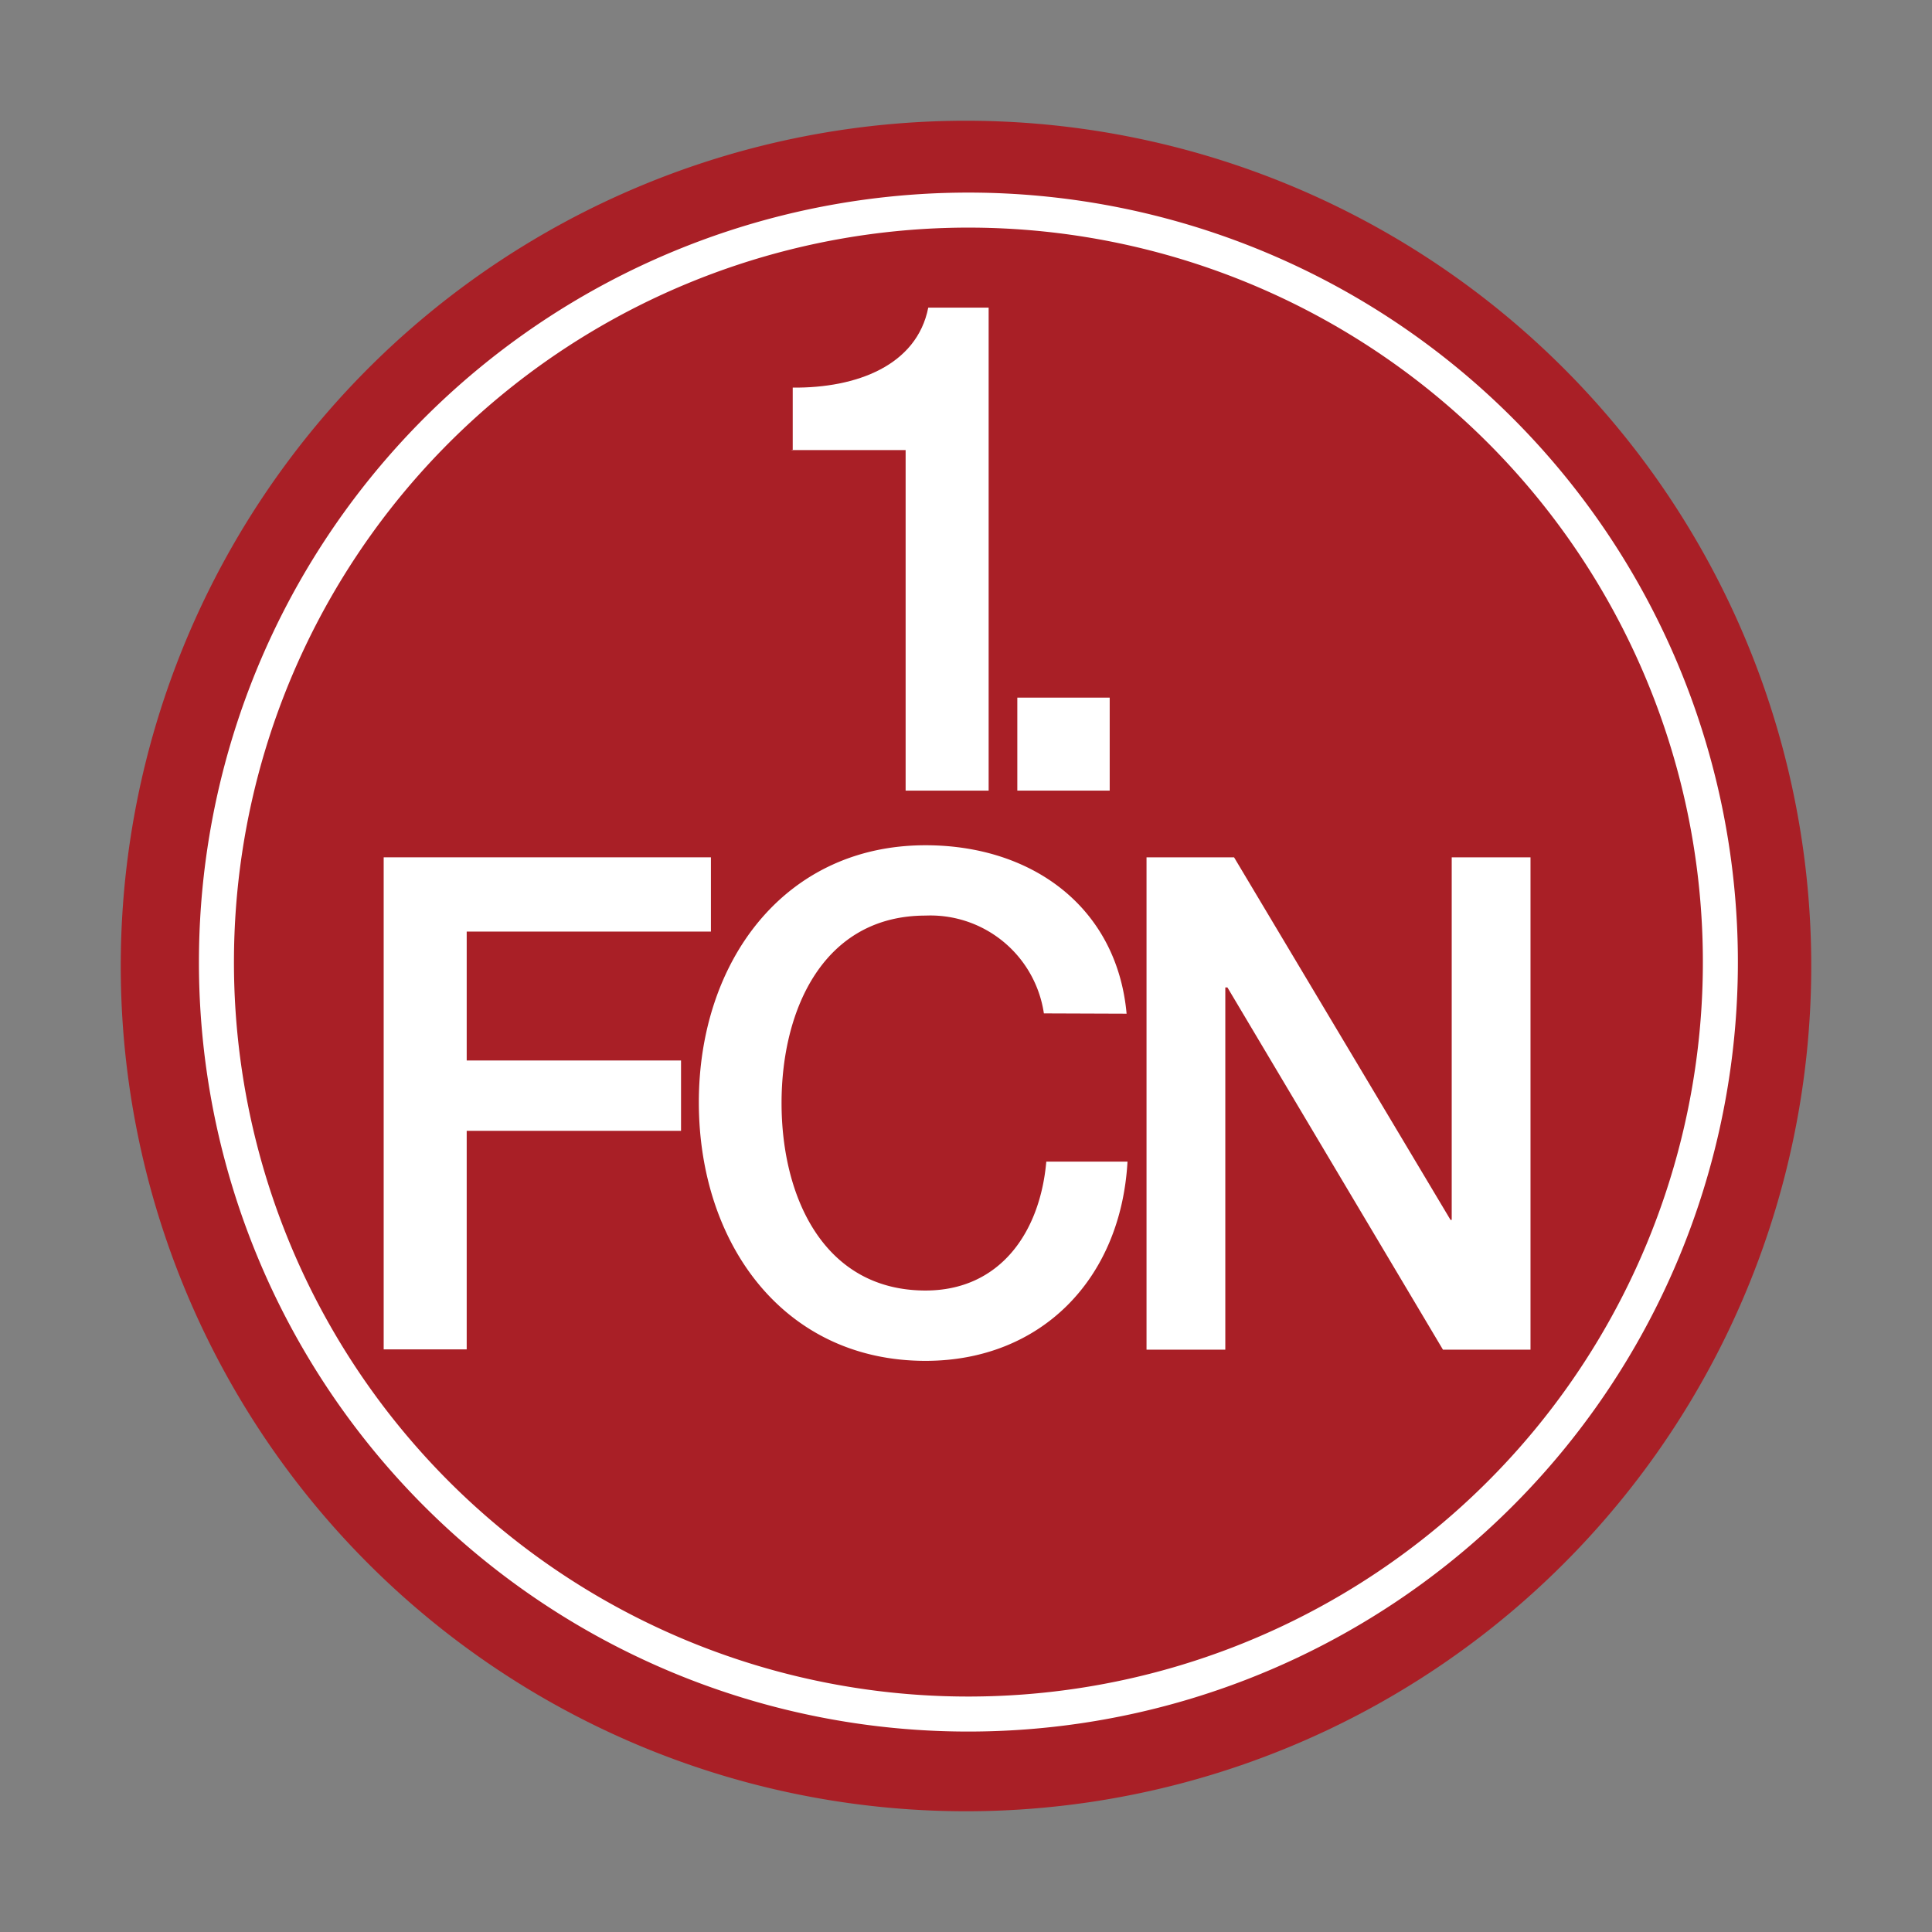
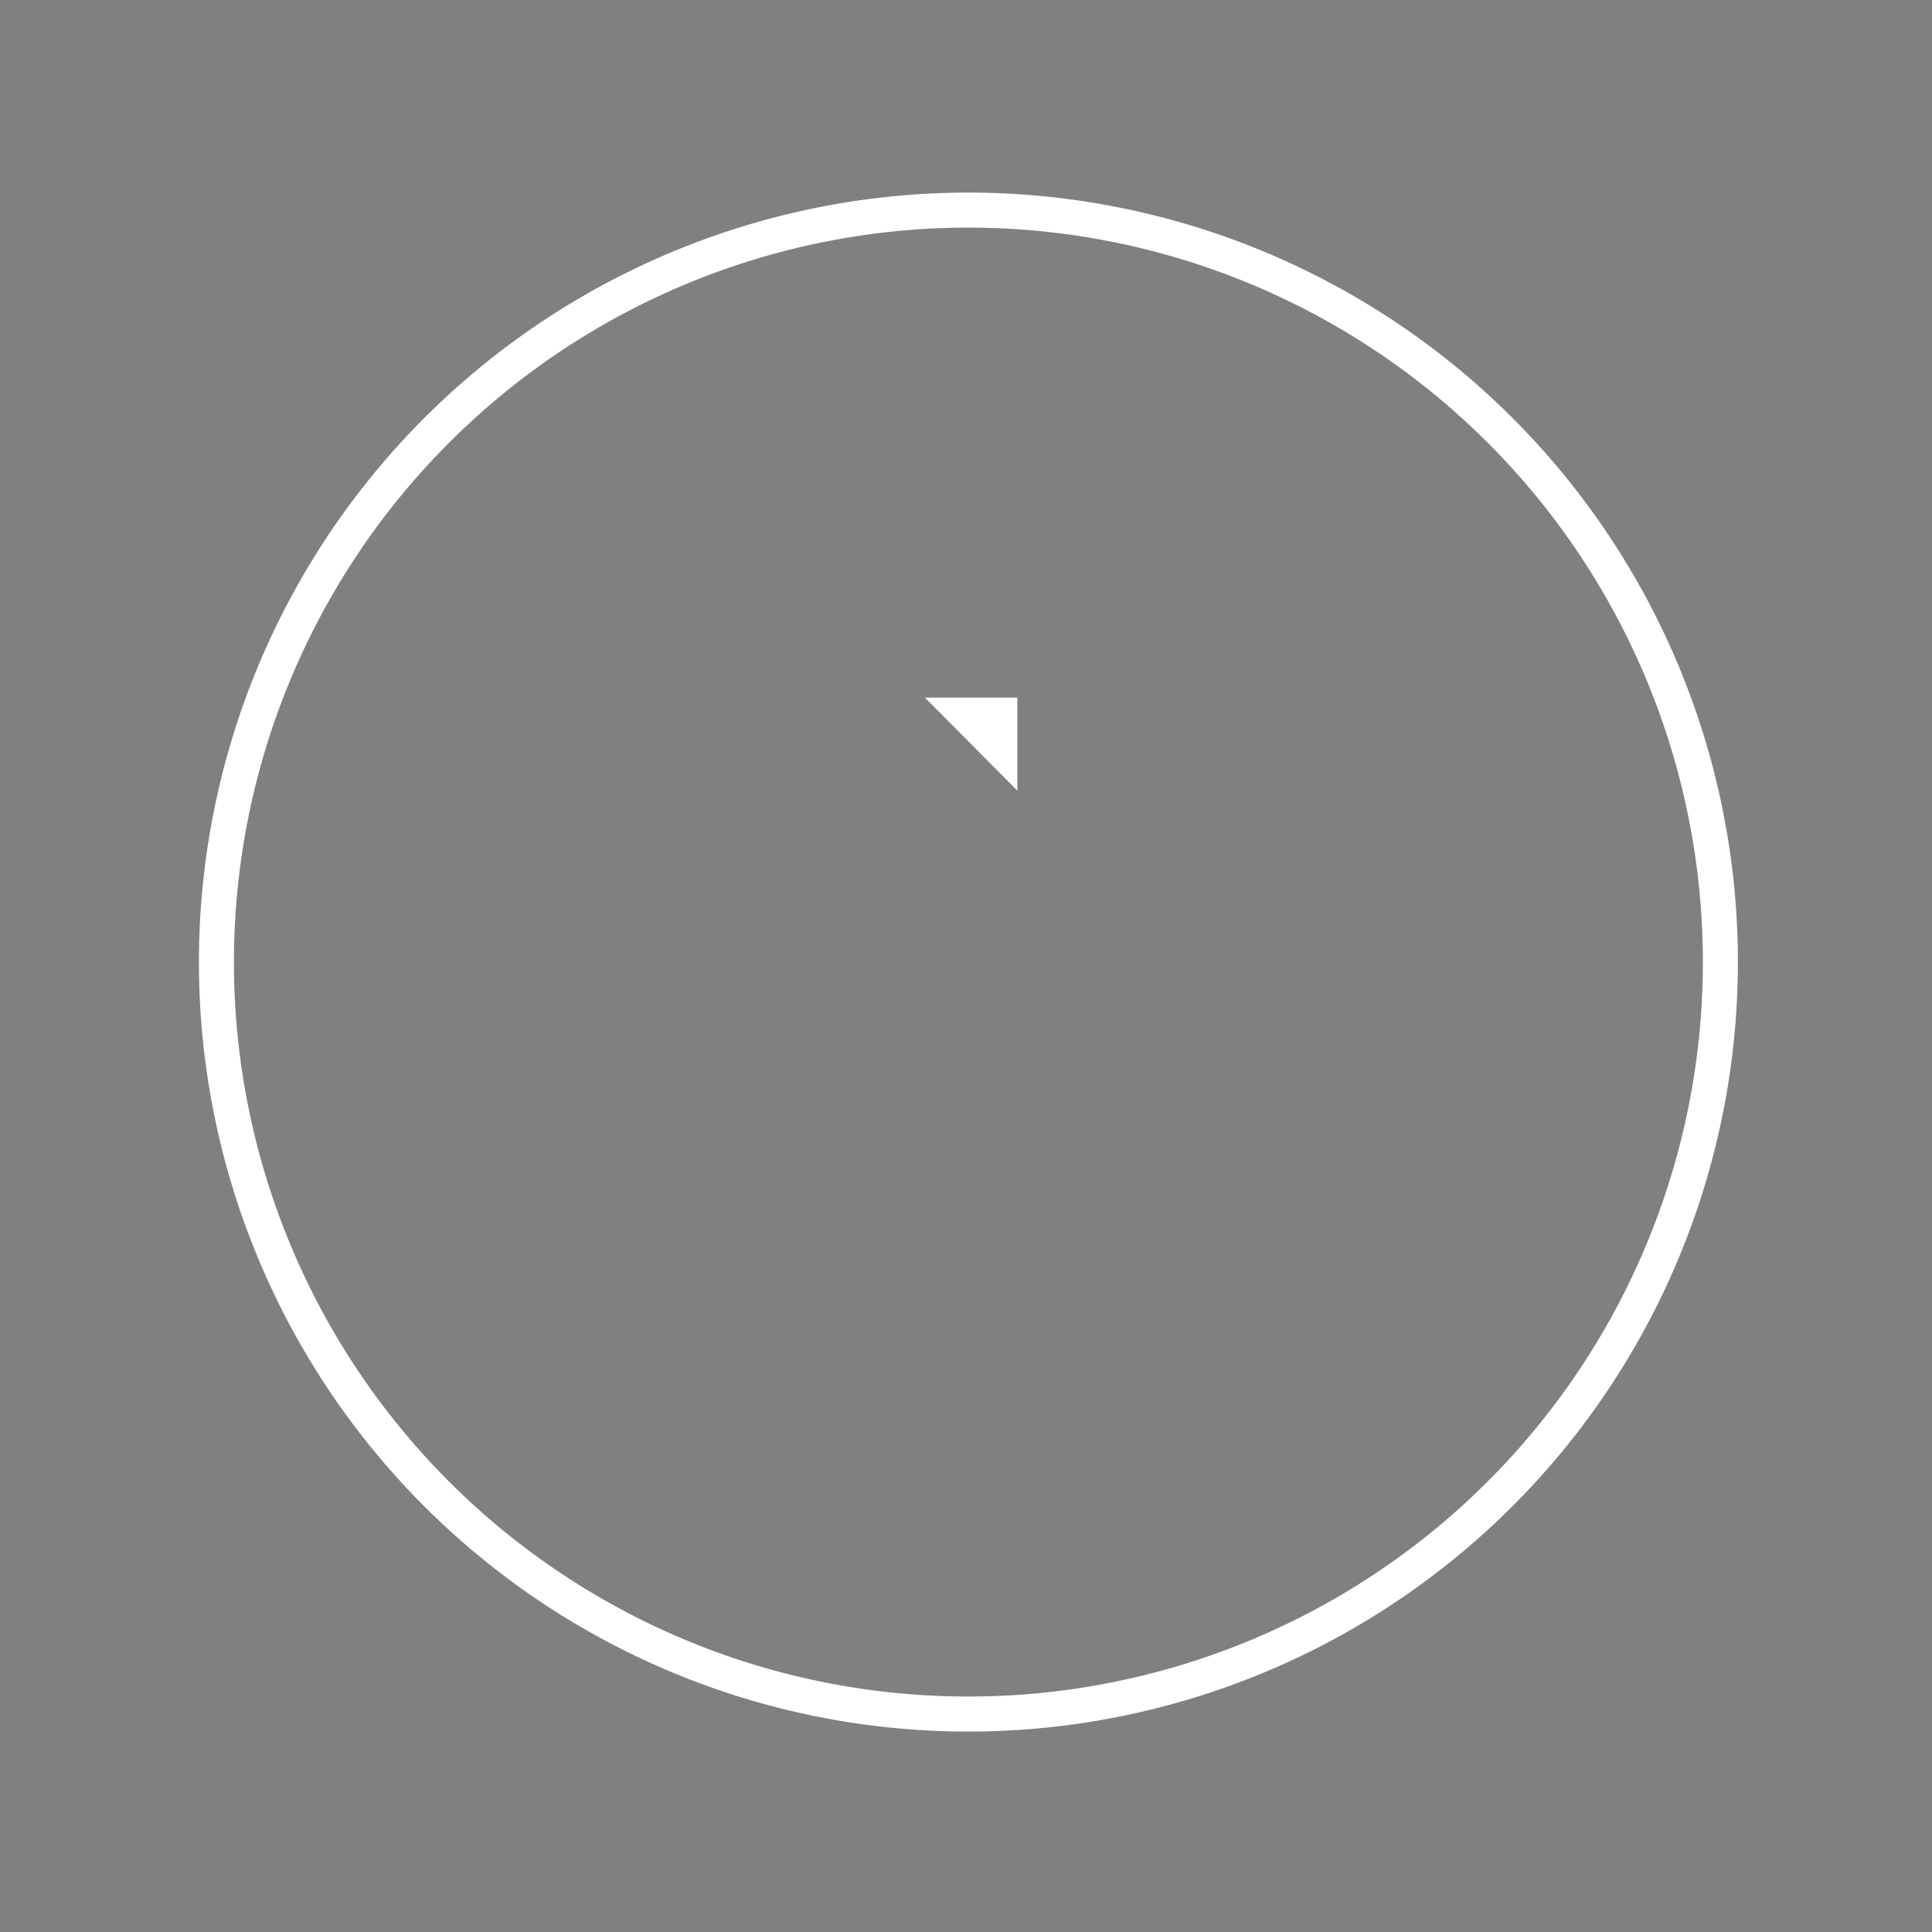
<svg xmlns="http://www.w3.org/2000/svg" viewBox="0 0 64 64">
  <rect x="0" y="0" width="64" height="64" fill="#808080" stroke="none" />
-   <path d="m4 32a28 28 0 1 1 28 28 28 28 0 0 1 -28-28z" fill="#a91f26" />
  <path d="m7.17 31.87a24.91 24.91 0 1 1 24.91 24.91 24.9 24.9 0 0 1 -24.91-24.91z" fill="none" stroke="#fff" stroke-miterlimit="3.86" stroke-width="1.16" />
  <g fill="#fff">
-     <path d="m12.71 44.7h2.75v-7.24h7.1v-2.33h-7.1v-4.27h8.09v-2.46h-10.84z" />
-     <path d="m37.32 33.58c-.32-3.52-3.12-5.58-6.66-5.58-4.7 0-7.52 3.88-7.51 8.54s2.81 8.54 7.51 8.54c3.81 0 6.47-2.69 6.69-6.6h-2.69c-.21 2.38-1.56 4.27-4 4.27-3.36 0-4.77-3.08-4.77-6.21s1.41-6.21 4.77-6.21a3.8 3.8 0 0 1 3.92 3.24z" />
-     <path d="m37.98 44.71h2.61v-12h.07l7.14 12h2.9v-16.31h-2.61v12.01h-.04l-7.17-12.01h-2.9z" />
-     <path d="m26.19 14.91h3.81v11.28h2.75v-16h-2c-.38 1.92-2.38 2.67-4.49 2.65v2.06z" />
-     <path d="m33.7 26.19h3.06v-3.08h-3.06z" />
+     <path d="m33.7 26.19v-3.08h-3.06z" />
  </g>
</svg>